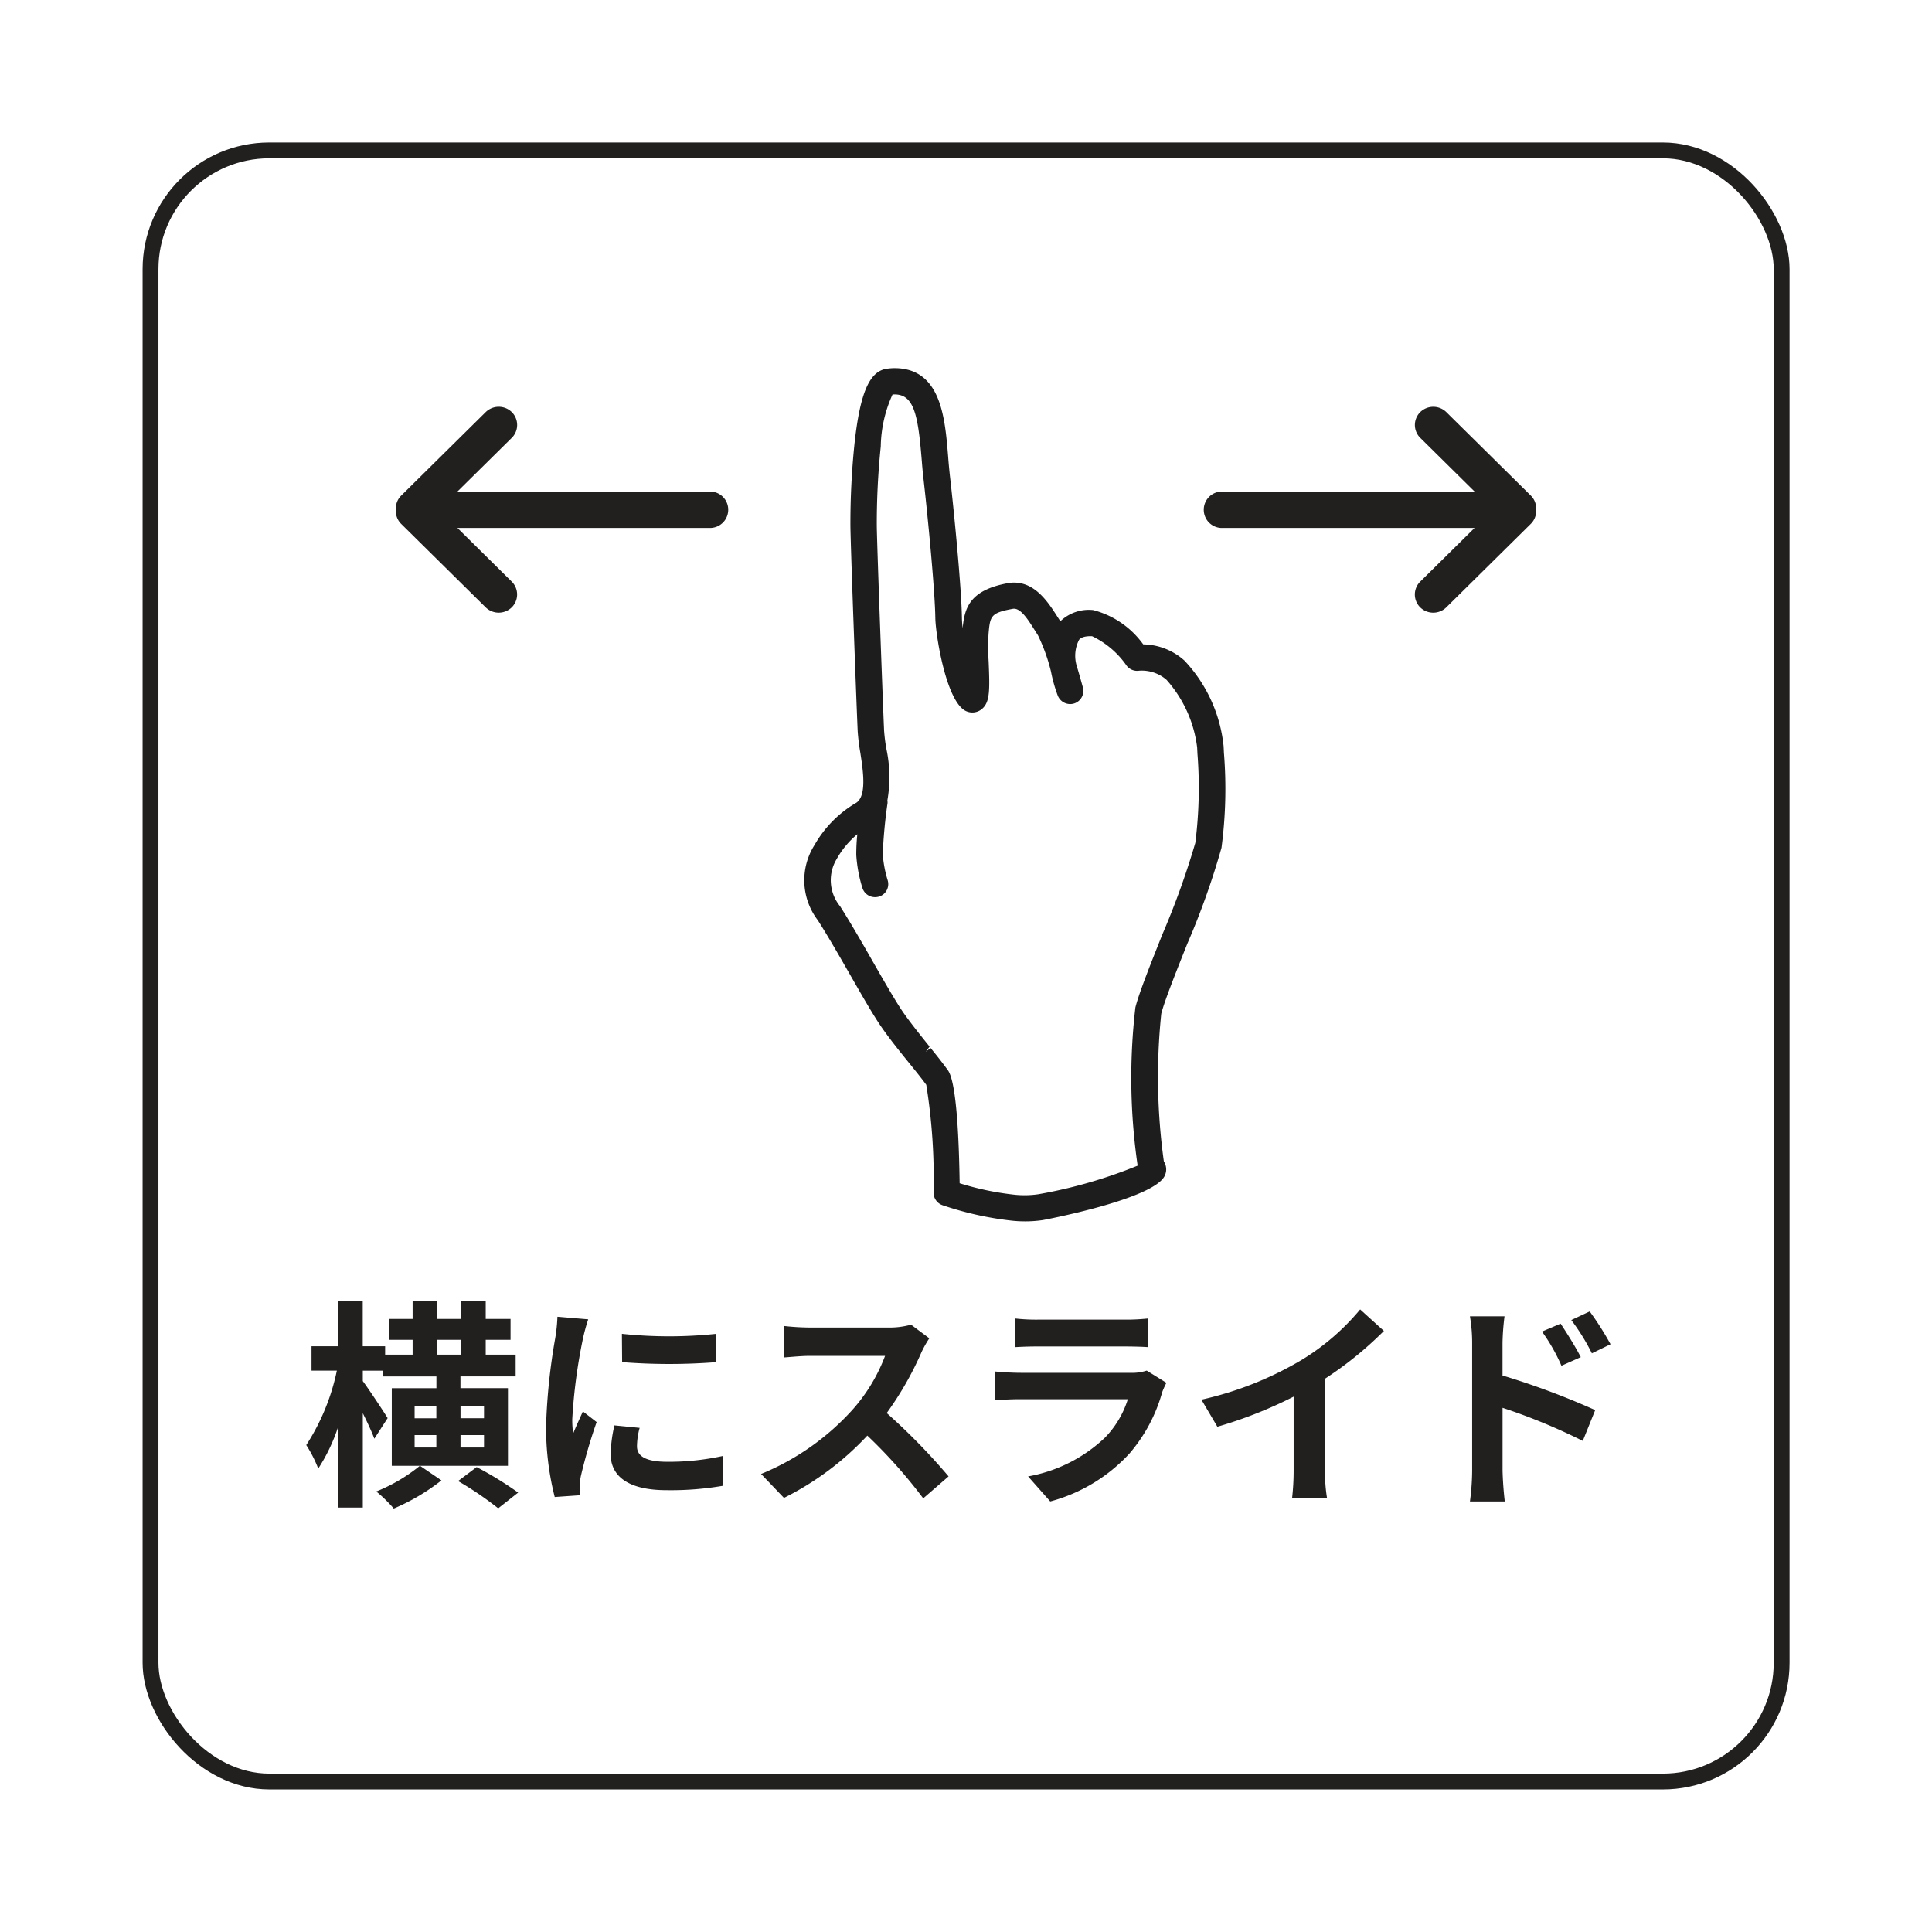
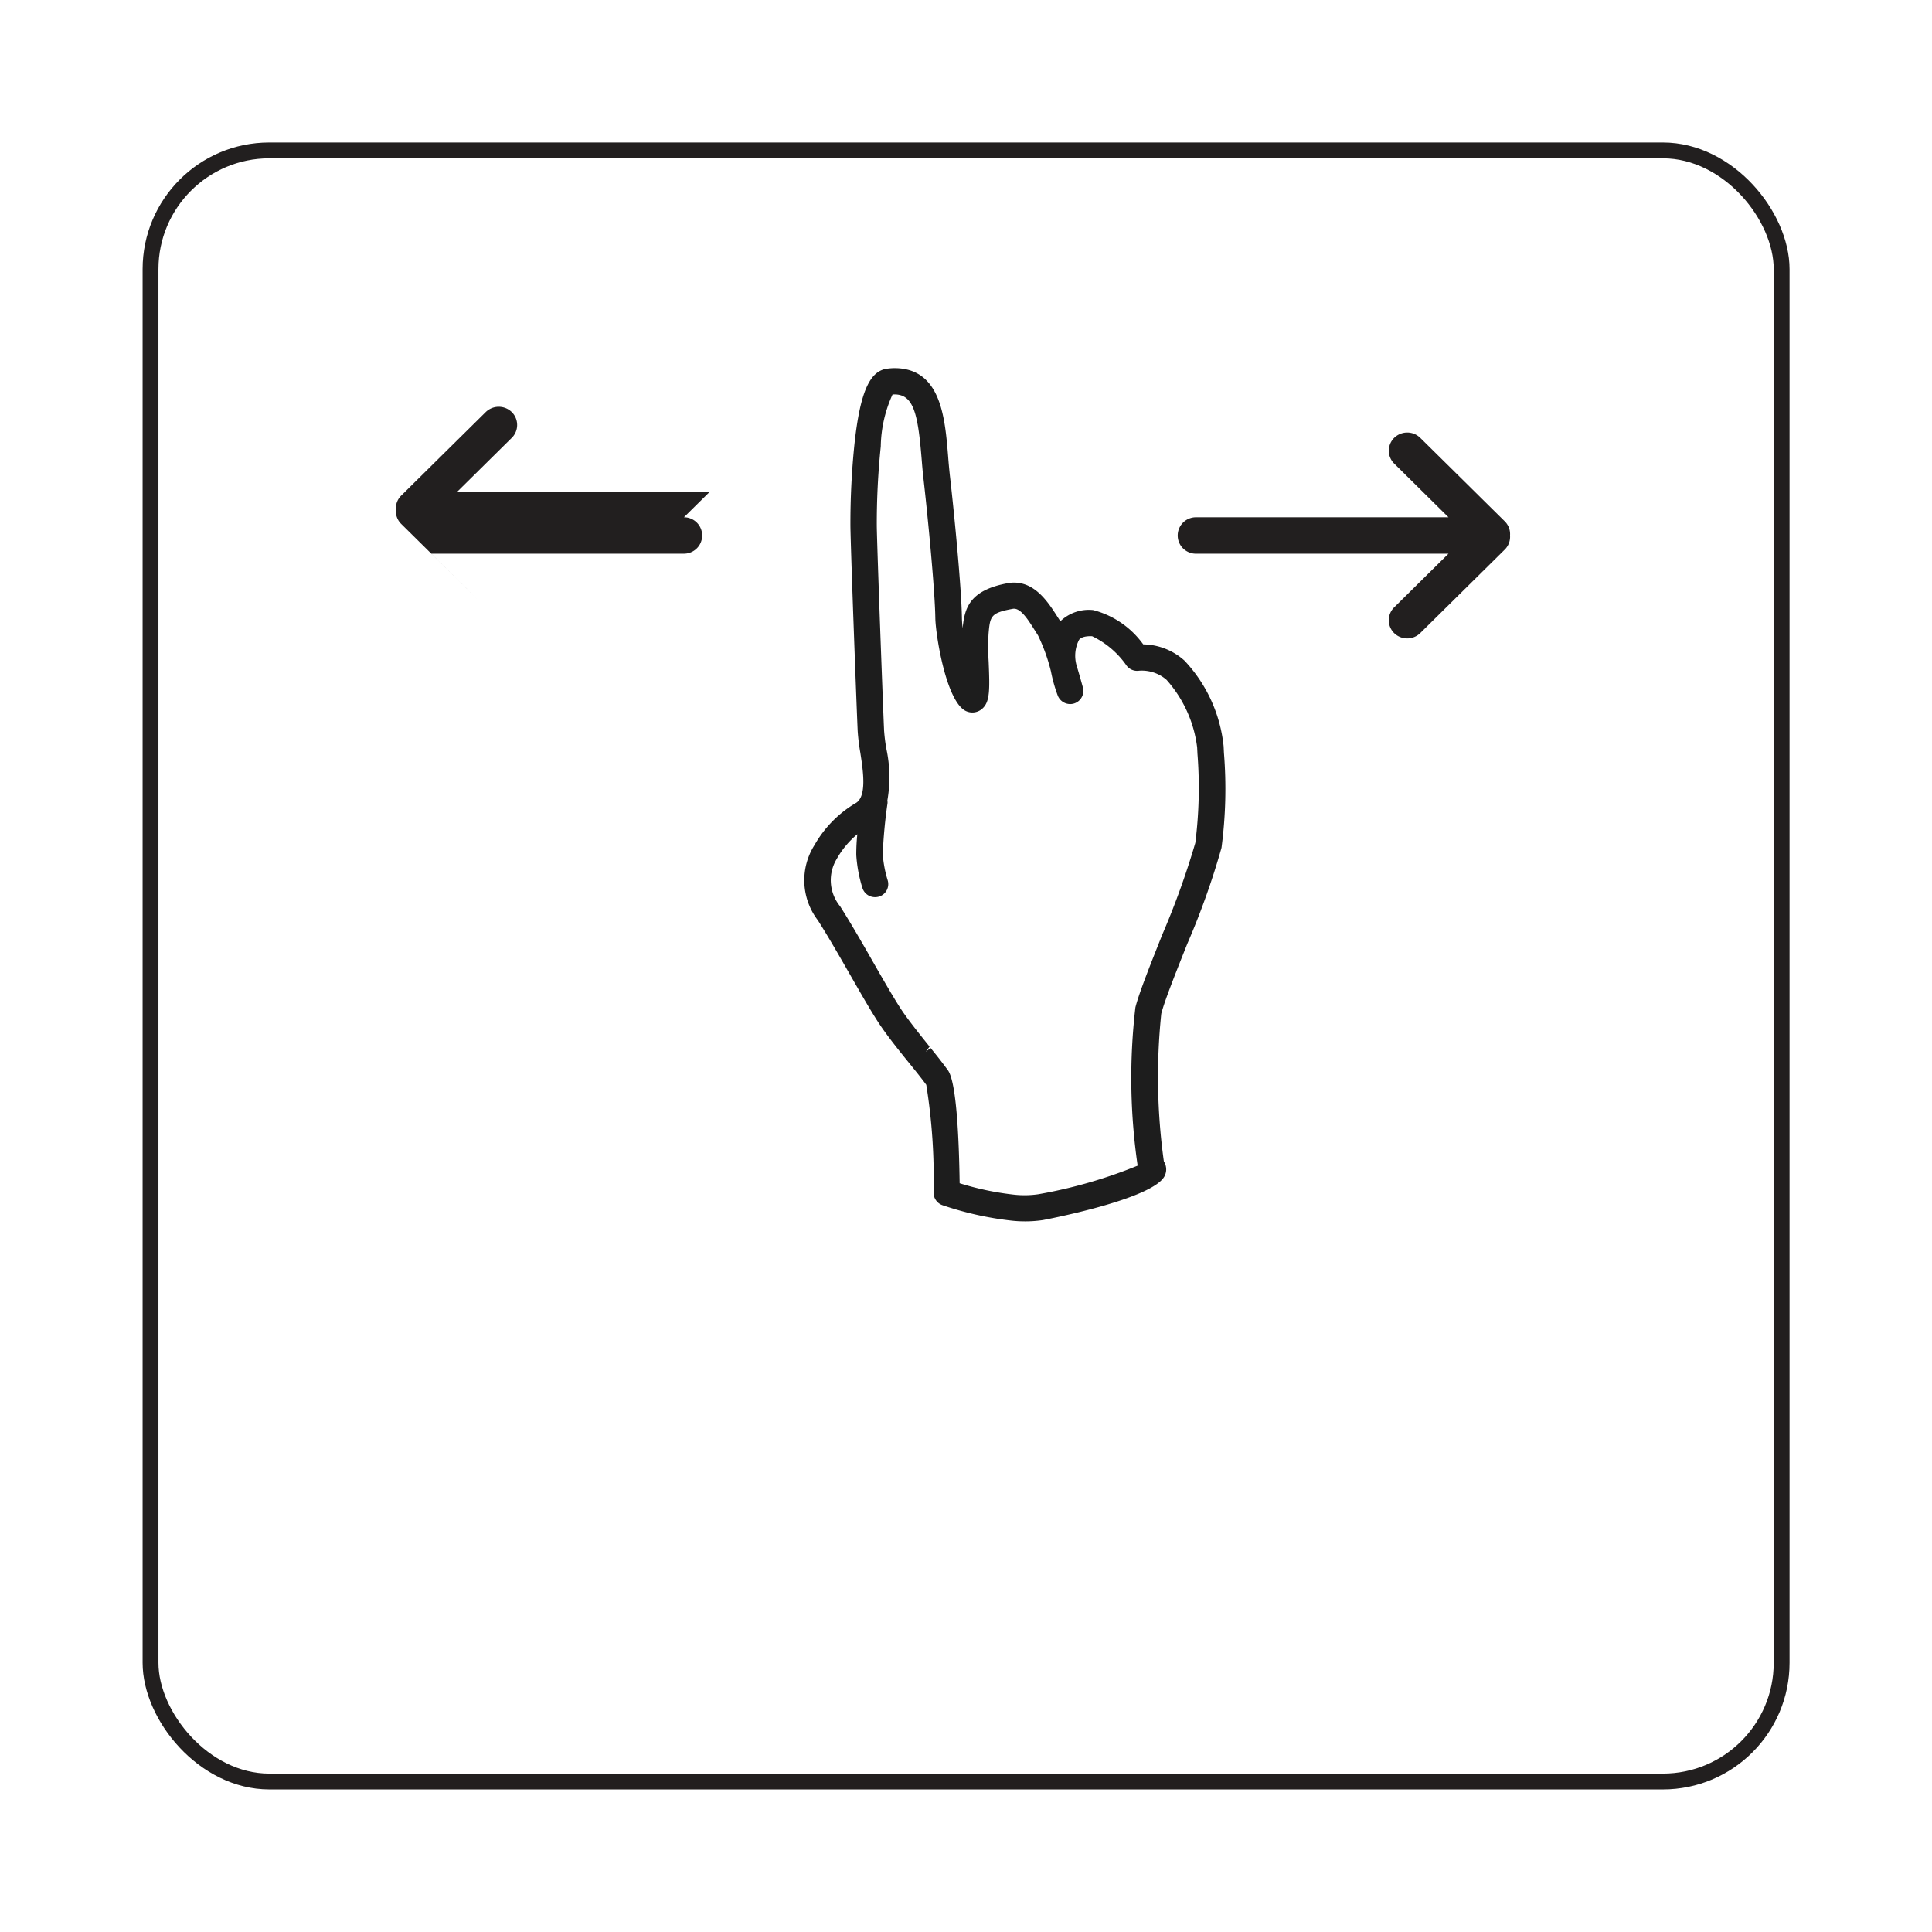
<svg xmlns="http://www.w3.org/2000/svg" width="122" height="122">
  <defs>
    <filter id="a" x="0" y="0" width="122" height="122" filterUnits="userSpaceOnUse">
      <feOffset dy="3" />
      <feGaussianBlur stdDeviation="3" result="blur" />
      <feFlood flood-opacity=".161" />
      <feComposite operator="in" in2="blur" />
      <feComposite in="SourceGraphic" />
    </filter>
  </defs>
  <g transform="translate(.005 -.002)" filter="url(#a)">
    <g data-name="Rectangle 840" transform="translate(9 6)" fill="rgba(255,255,255,0.7)" stroke="#221f1f">
-       <rect width="104" height="104" rx="8" stroke="none" />
      <rect x=".5" y=".5" width="103" height="103" rx="7.5" fill="none" />
    </g>
  </g>
-   <path data-name="Path 2128" d="M26.518 92.558a10.626 10.626 0 01-2.758 1.624 8.978 8.978 0 011.106 1.078 13.218 13.218 0 003.01-1.778zm4.046-3H29.08v-.756h1.484zm0 1.848H29.08v-.784h1.484zm-4.382 0v-.784h1.372v.784zm0-2.6h1.372v.756h-1.372zm1.428-4.2h1.512v.938H27.61zm4.466 3.052h-3v-.742h3.486v-1.372h-1.89v-.938h1.568V83.29h-1.568v-1.134h-1.554v1.134H27.61v-1.134h-1.554v1.134h-1.47v1.316h1.47v.938H24.32v-.532h-1.414v-2.87h-1.54v2.87h-1.694v1.54h1.6a13.827 13.827 0 01-1.932 4.7 8.222 8.222 0 01.756 1.484 11.2 11.2 0 001.274-2.688V95.2h1.54v-5.96c.294.588.574 1.19.728 1.61l.84-1.3c-.21-.35-1.19-1.834-1.568-2.338v-.658h1.274v.364h3.374v.742H24.74v4.9h7.336zm-3.15 5.866a20.8 20.8 0 012.534 1.722l1.26-.994a22.286 22.286 0 00-2.62-1.61zm10.346-9.3l.014 1.792a38.372 38.372 0 005.95 0v-1.788a28.289 28.289 0 01-5.964 0zM38.8 90.01a8.544 8.544 0 00-.238 1.806c-.004 1.414 1.13 2.284 3.524 2.284a19.271 19.271 0 003.584-.28l-.042-1.876a15.978 15.978 0 01-3.472.364c-1.4 0-1.932-.364-1.932-.98a4.563 4.563 0 01.168-1.162zm-3.6-6.86a10.359 10.359 0 01-.14 1.358A38.441 38.441 0 0034.484 90a17.7 17.7 0 00.546 4.532l1.6-.112c-.014-.2-.014-.42-.028-.574a4.073 4.073 0 01.08-.646 33.427 33.427 0 01.994-3.4l-.868-.672c-.2.448-.42.91-.616 1.4a6.691 6.691 0 01-.056-.9 34.278 34.278 0 01.672-5.082 11.651 11.651 0 01.336-1.232zm22.33.5a5.054 5.054 0 01-1.456.182h-4.93a15.641 15.641 0 01-1.652-.1v1.988c.294-.014 1.064-.1 1.652-.1h4.746a10.847 10.847 0 01-2.09 3.438 15.861 15.861 0 01-5.74 4.018l1.446 1.512a18.441 18.441 0 005.264-3.934 31.925 31.925 0 013.53 3.962l1.6-1.386a39.357 39.357 0 00-3.906-4 20.583 20.583 0 002.2-3.85 6.615 6.615 0 01.49-.868zm14.882 2.9a2.953 2.953 0 01-1.022.14h-6.932c-.434 0-1.036-.028-1.624-.084v1.82a19.27 19.27 0 011.624-.07h6.762a6.074 6.074 0 01-1.442 2.424 9.435 9.435 0 01-4.858 2.45l1.4 1.582a10.483 10.483 0 005-3.024 10.061 10.061 0 002.07-3.878 5.187 5.187 0 01.266-.588zm-8.29-1.482a24.215 24.215 0 011.456-.042h5.362c.5 0 1.162.014 1.54.042v-1.806a13.2 13.2 0 01-1.512.07h-5.39a11.8 11.8 0 01-1.456-.07zm19.558 1.988a22.875 22.875 0 003.71-3.01l-1.5-1.358a14.776 14.776 0 01-3.654 3.164 21.508 21.508 0 01-6.37 2.534l1.008 1.708a27.372 27.372 0 004.816-1.9v4.592a15.678 15.678 0 01-.1 1.834h2.212a9.625 9.625 0 01-.126-1.834zm18.02-2.17a18.541 18.541 0 00-1.316-2.072l-1.162.546a13.108 13.108 0 011.3 2.1zm-1.878.814c-.322-.63-.882-1.526-1.274-2.114l-1.176.5a11.407 11.407 0 011.228 2.158zm-4.942-.884a15.225 15.225 0 01.126-1.694h-2.184a9.879 9.879 0 01.14 1.694v8.05a15.16 15.16 0 01-.14 1.946h2.2a22.25 22.25 0 01-.14-1.946V88.9a37.506 37.506 0 015.066 2.09l.784-1.946a48.705 48.705 0 00-5.852-2.184z" fill="#221f1f" />
  <path data-name="パス 2650" d="M77.287 47.531l-.019-.403a9.269 9.269 0 00-2.467-5.407 3.977 3.977 0 00-2.61-1.031 5.64 5.64 0 00-3.156-2.165 2.6 2.6 0 00-2.077.705l-.171-.265c-.555-.868-1.317-2.06-2.571-2.169a2.115 2.115 0 00-.57.028c-2.454.446-2.736 1.606-2.858 2.836a6.893 6.893 0 01-.047-.675c-.025-1.752-.457-6.334-.76-8.968a35.233 35.233 0 01-.109-1.192c-.193-2.377-.437-5.334-3.065-5.564a3.6 3.6 0 00-.786.021c-1.111.142-1.708 1.51-2.06 4.722a48.834 48.834 0 00-.259 5.241c.026 1.724.391 11.445.46 12.948a13.3 13.3 0 00.166 1.343c.176 1.138.414 2.703-.253 3.155a7.213 7.213 0 00-2.636 2.664 4.155 4.155 0 00.206 4.758c.612.957 1.332 2.211 2.028 3.425.771 1.346 1.5 2.618 2.001 3.334.517.748 1.17 1.556 1.786 2.316.439.54.815 1.014 1.032 1.316a37.4 37.4 0 01.46 6.828.842.842 0 00.565.773 20.711 20.711 0 004.404.979 7.818 7.818 0 001.936-.04c.07-.014 7.063-1.326 7.703-2.821a.934.934 0 00-.066-.885 38.729 38.729 0 01-.164-9.322c.194-.772.888-2.522 1.635-4.398a48.549 48.549 0 002.169-6.081 28.329 28.329 0 00.153-6.006zM58.443 66.44l.256-.352c-.55-.687-1.177-1.462-1.659-2.153-.456-.657-1.169-1.9-1.934-3.233-.696-1.224-1.429-2.489-2.055-3.473a2.59 2.59 0 01-.219-2.98 5.579 5.579 0 011.306-1.569 12.136 12.136 0 00-.066 1.318 8.9 8.9 0 00.387 2.074.83.83 0 00.725.578.888.888 0 00.324-.032.827.827 0 00.544-1.04 7.438 7.438 0 01-.309-1.633 31.117 31.117 0 01.303-3.233.862.862 0 00-.01-.168 8.529 8.529 0 00-.069-3.283 11.383 11.383 0 01-.14-1.135c-.073-1.612-.433-11.29-.46-12.897a47.531 47.531 0 01.251-5.038 8.2 8.2 0 01.744-3.28c1.318-.085 1.596 1.144 1.835 4.049.034.415.068.848.116 1.247.295 2.59.724 7.09.75 8.805.01 1.02.686 5.392 1.977 5.908a.938.938 0 001.011-.191c.465-.433.45-1.212.38-2.93a15.568 15.568 0 01-.008-1.767c.099-1.128.125-1.329 1.53-1.587.51-.097 1.017.773 1.419 1.4l.176.28a11.463 11.463 0 01.818 2.28 9.351 9.351 0 00.434 1.534.845.845 0 001.038.48.835.835 0 00.533-1.044 46.084 46.084 0 00-.374-1.308 2.206 2.206 0 01.146-1.671c.054-.062.222-.246.823-.221a5.571 5.571 0 012.181 1.866.838.838 0 00.783.312 2.38 2.38 0 011.73.573 7.852 7.852 0 011.936 4.27l.02.41a27.569 27.569 0 01-.137 5.626 50.868 50.868 0 01-2.082 5.78c-.76 1.912-1.48 3.719-1.7 4.605a38.382 38.382 0 00.142 9.99 30.452 30.452 0 01-6.282 1.807 6.077 6.077 0 01-1.508.027 18.282 18.282 0 01-3.45-.723c-.042-2.898-.202-6.365-.737-7.13a29.515 29.515 0 00-1.1-1.412l-.33.26z" fill="#1d1d1d" />
-   <path data-name="arrow" d="M44.836 31.039h-15.95l3.431-3.39a1.143 1.143 0 000-1.626 1.177 1.177 0 00-1.646 0l-5.337 5.273a1.134 1.134 0 00-.334.892 1.133 1.133 0 00.332.892l5.337 5.272a1.177 1.177 0 001.646 0 1.143 1.143 0 000-1.625l-3.429-3.389h15.95a1.15 1.15 0 100-2.3m32.328 2.299h15.95l-3.431 3.39a1.143 1.143 0 000 1.626 1.177 1.177 0 001.646 0l5.336-5.273a1.134 1.134 0 00.335-.892 1.133 1.133 0 00-.332-.892l-5.337-5.272a1.177 1.177 0 00-1.646 0 1.143 1.143 0 000 1.625l3.429 3.39h-15.95a1.15 1.15 0 100 2.3" fill="#221f1f" />
+   <path data-name="arrow" d="M44.836 31.039h-15.95l3.431-3.39a1.143 1.143 0 000-1.626 1.177 1.177 0 00-1.646 0l-5.337 5.273a1.134 1.134 0 00-.334.892 1.133 1.133 0 00.332.892l5.337 5.272l-3.429-3.389h15.95a1.15 1.15 0 100-2.3m32.328 2.299h15.95l-3.431 3.39a1.143 1.143 0 000 1.626 1.177 1.177 0 001.646 0l5.336-5.273a1.134 1.134 0 00.335-.892 1.133 1.133 0 00-.332-.892l-5.337-5.272a1.177 1.177 0 00-1.646 0 1.143 1.143 0 000 1.625l3.429 3.39h-15.95a1.15 1.15 0 100 2.3" fill="#221f1f" />
</svg>